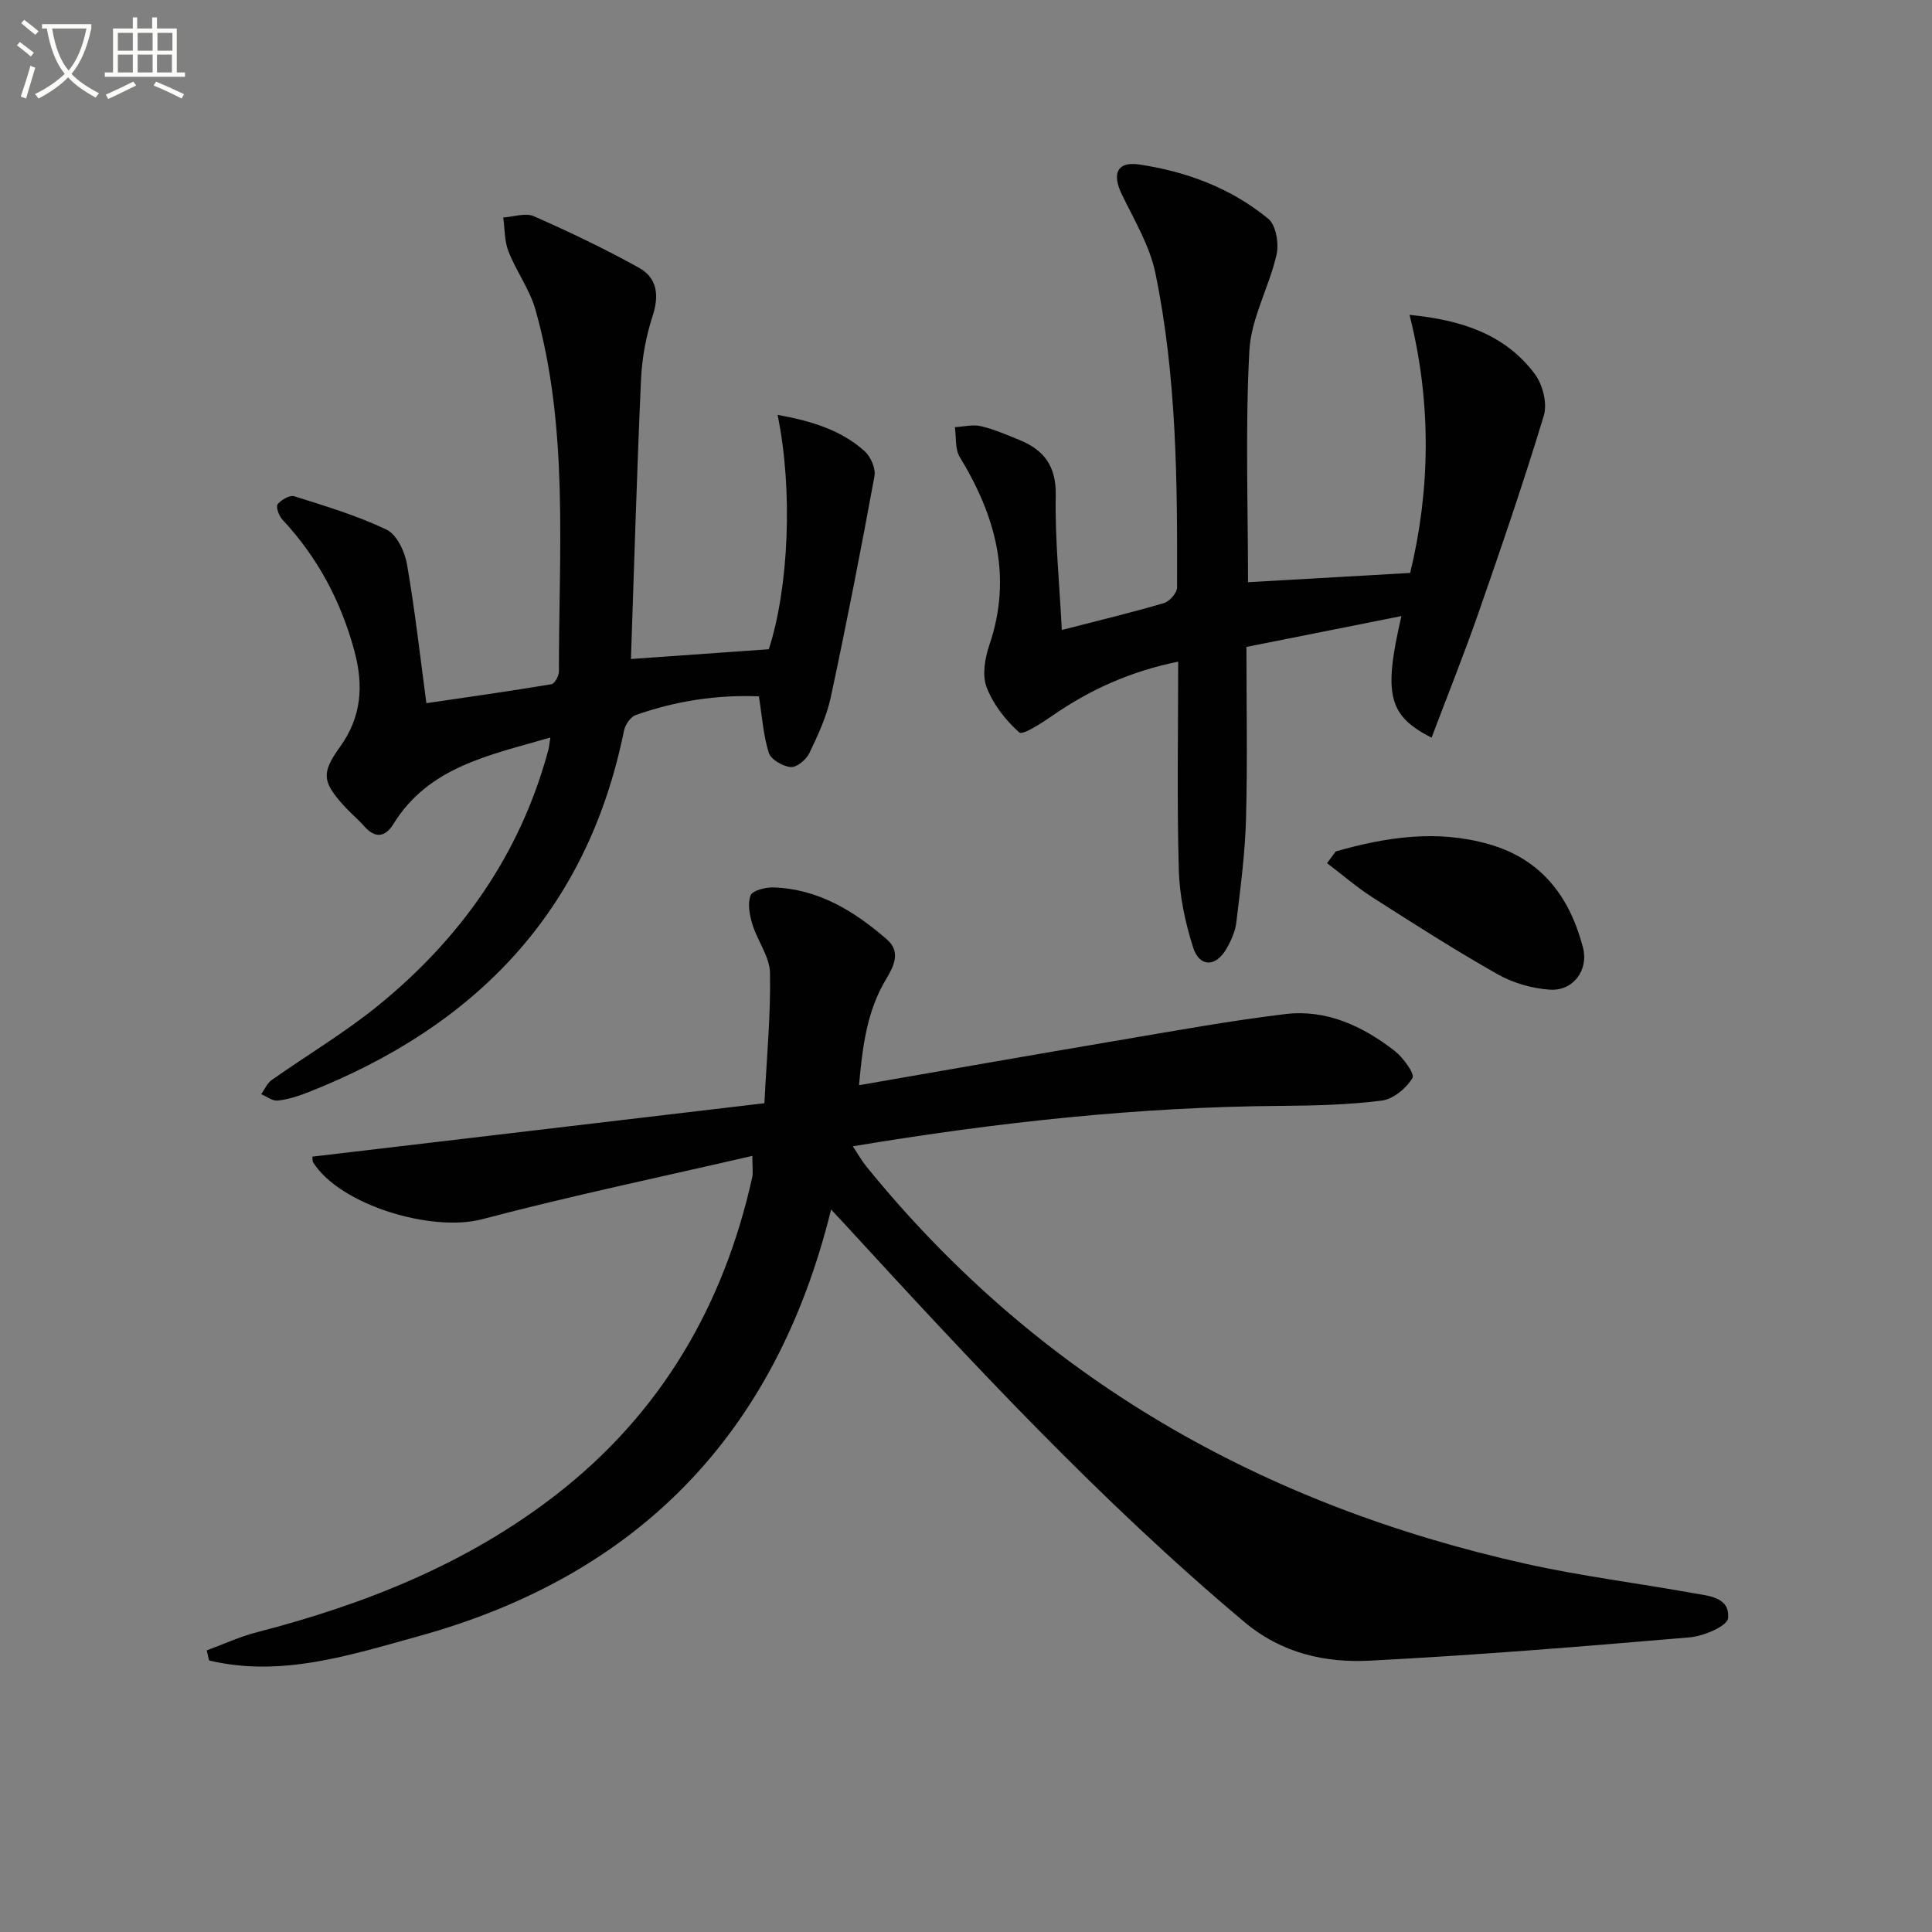
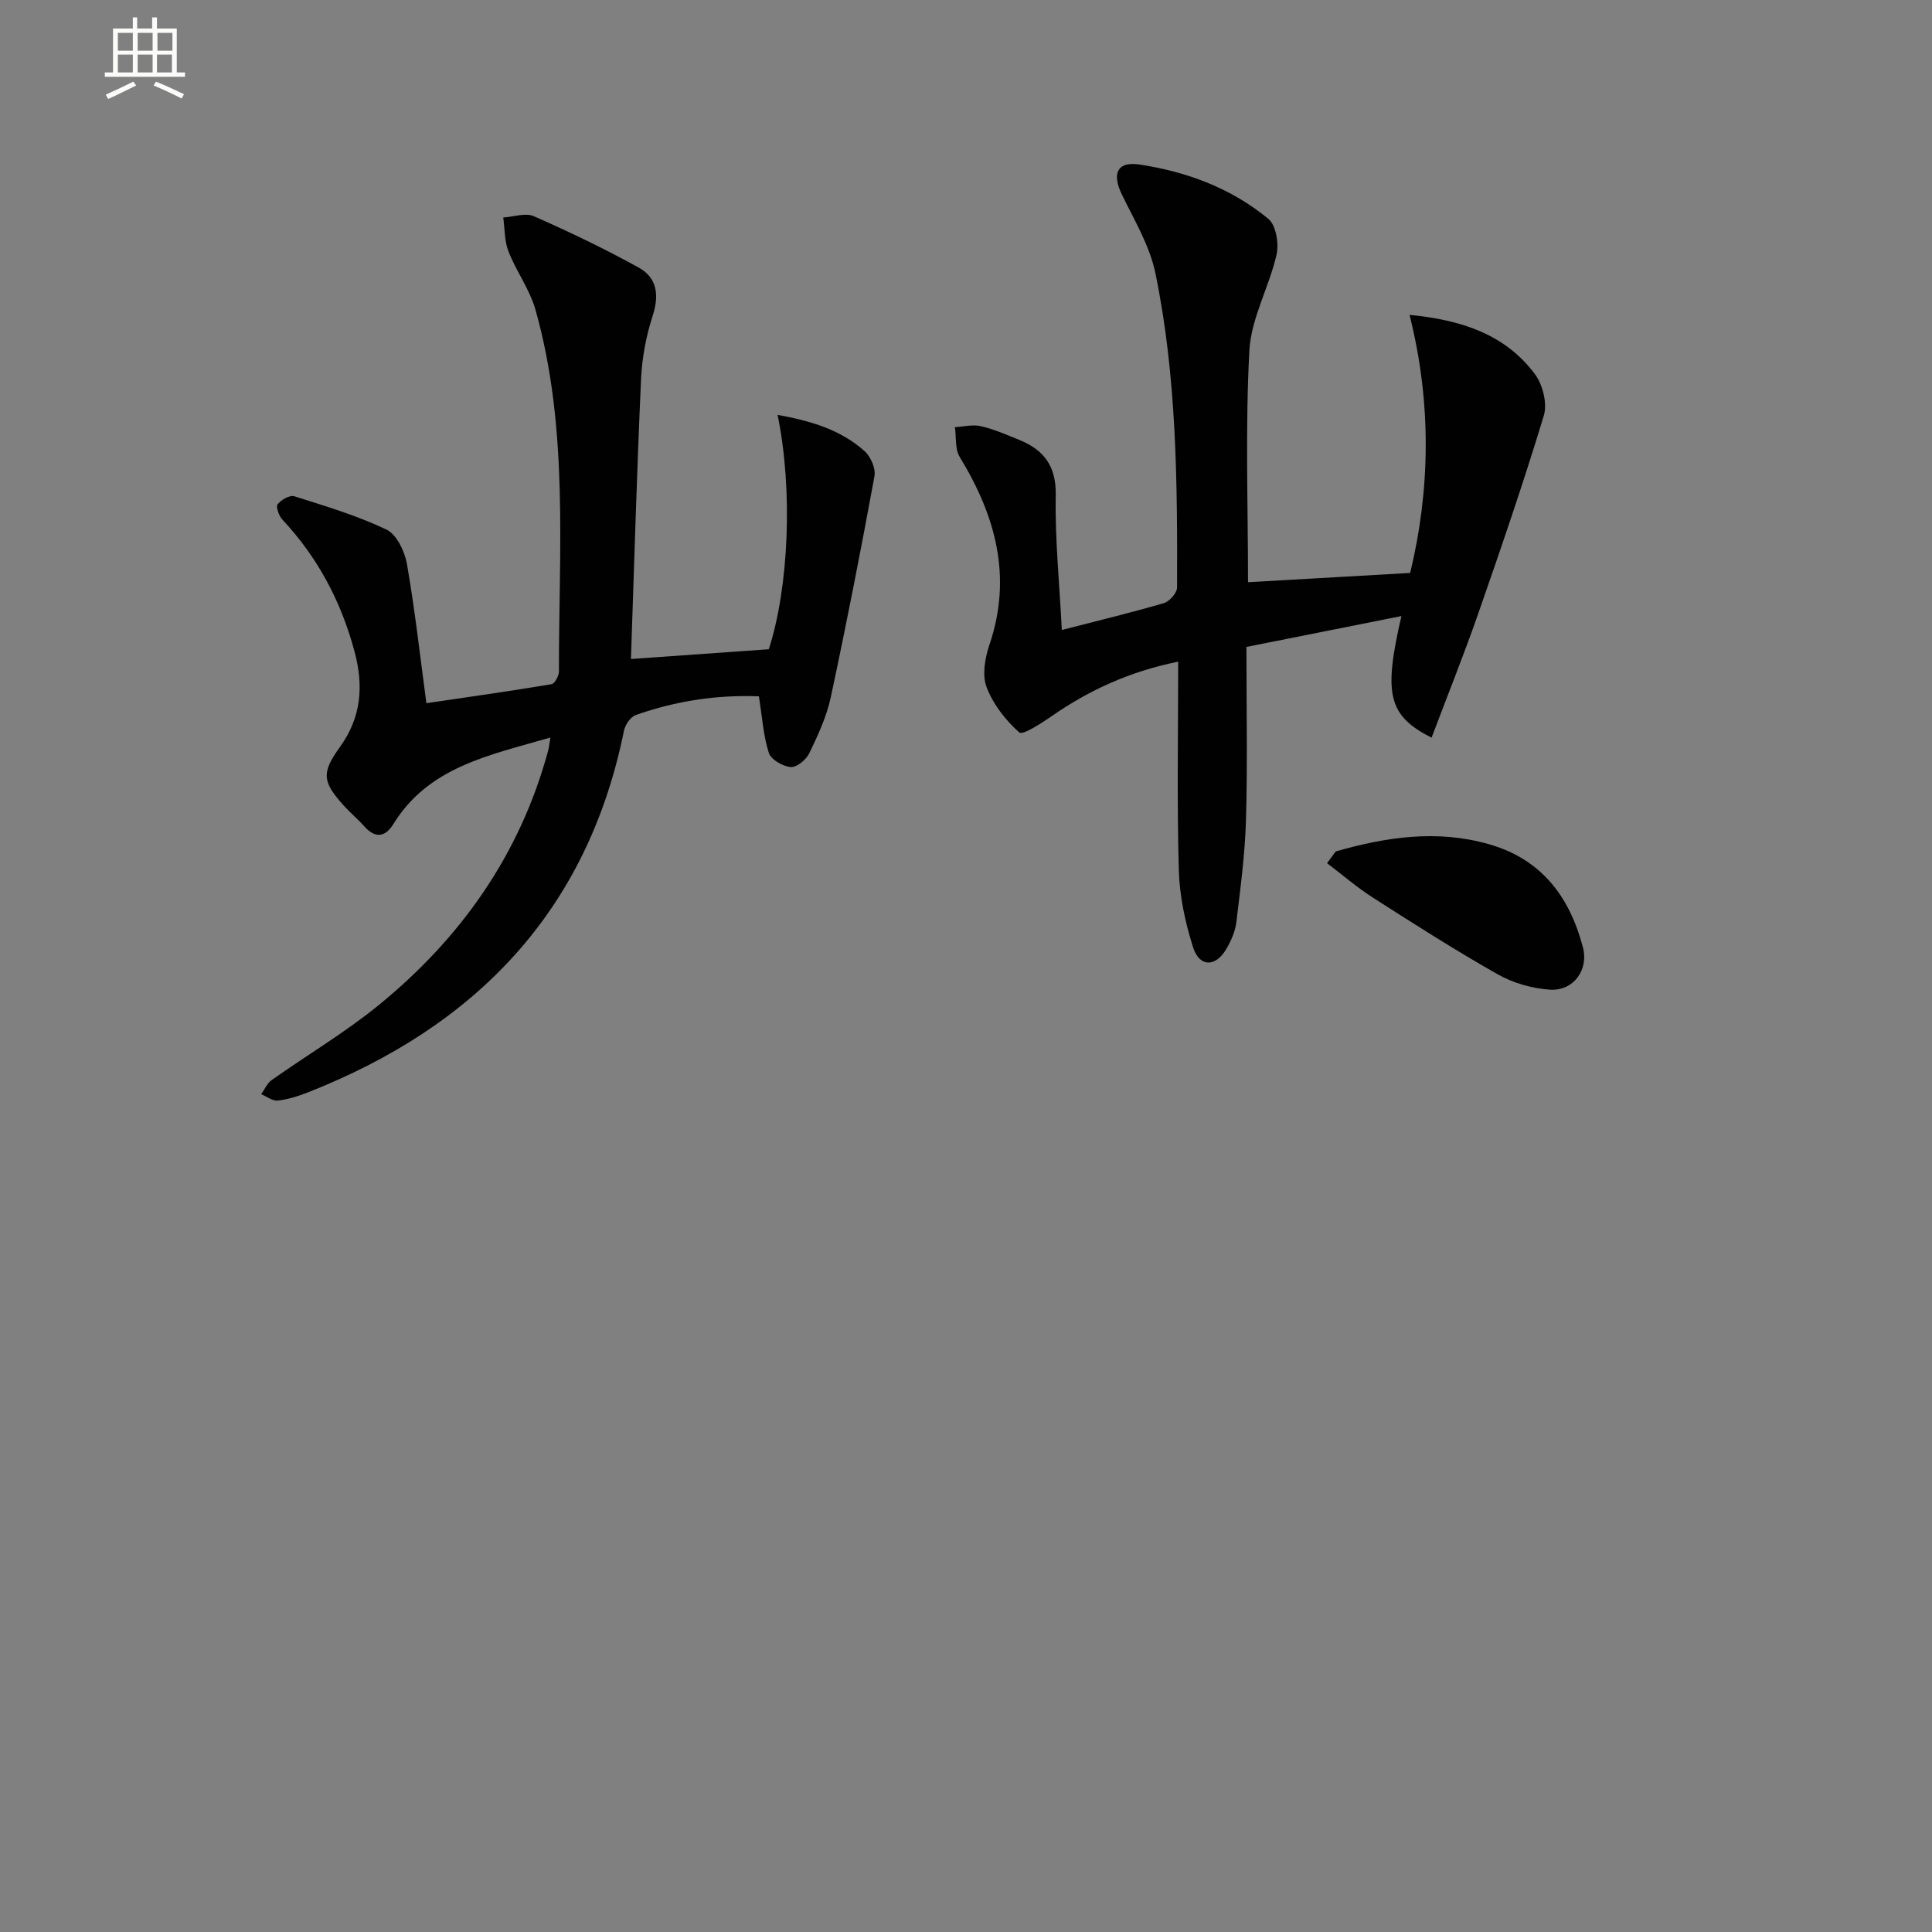
<svg xmlns="http://www.w3.org/2000/svg" enable-background="new 0 0 400 400" viewBox="0 0 400 400">
  <rect x="0" y="0" width="400" height="400" fill="#808080" stroke="none" />
-   <path d="m6.4 11.7c-1-.8-1.9-1.6-2.9-2.3l.6-.7c.9.7 1.9 1.4 2.9 2.2zm-2.1 8.3c.7-2.1 1.4-4.2 2-6.4.2.1.6.3 1 .4-.7 2.3-1.3 4.4-1.9 6.4zm3-12.8c-1.1-.9-2.1-1.7-2.9-2.4l.6-.7c1 .8 2 1.5 3 2.4zm1.4-1.3v-.9h10.2v.9c-.9 4.2-2.3 7.3-4.1 9.4 1.3 1.4 3.2 2.7 5.7 4-.2.2-.4.5-.7.9-2.5-1.4-4.4-2.7-5.7-4.2-1.4 1.5-3.5 3-6.1 4.4 0 0 0 0-.1-.1-.3-.4-.5-.7-.7-.8 2.7-1.3 4.7-2.8 6.2-4.2-1.8-2.2-3-5.3-3.7-9.4zm9.2 0h-7.1c.6 3.8 1.7 6.7 3.4 8.7 1.7-2 2.9-4.8 3.7-8.7z" fill="#fbfcfa" />
  <path d="m31.6 3.6h.9v2.3h4.1v9.1h1.7v.9h-16.6v-.9h1.7v-9.1h4.1v-2.3h.9v2.3h3.1v-2.3zm-4 13.3.6.8c-1.9.9-3.8 1.9-5.8 2.8-.2-.3-.3-.6-.5-.9 2-.9 3.9-1.8 5.7-2.7zm-3.2-10.1v3.7h3.1v-3.7zm0 4.5v3.7h3.1v-3.7zm4.1-4.5v3.7h3.1v-3.7zm0 4.5v3.7h3.1v-3.7zm9.1 9.1c-2.1-1.1-4.1-2-5.8-2.7l.5-.8c2.2.9 4.1 1.8 5.8 2.6zm-1.9-13.6h-3.1v3.7h3.1zm-3.2 4.5v3.7h3.1v-3.7z" fill="#fbfcfa" />
  <g fill="#010101">
-     <path d="m172.07 250.41c-11.47 46.67-40.16 75.84-85.37 88.34-14.09 3.89-28.48 8.6-43.41 5.03-.16-.7-.32-1.39-.49-2.09 3.44-1.26 6.81-2.83 10.35-3.74 22.41-5.79 43.62-14.21 62.06-28.54 21.65-16.83 34.63-39.08 40.53-65.67.2-.92.03-1.93.03-4.43-18.97 4.39-37.59 8.27-55.95 13.12-10.34 2.73-29.27-2.85-34.94-11.69-.24-.38-.16-.96-.21-1.27 30.9-3.65 61.76-7.3 93.59-11.06.48-9.54 1.32-18.26 1.16-26.97-.06-3.36-2.59-6.62-3.63-10.03-.59-1.92-1.05-4.31-.39-6.02.4-1.03 3.09-1.71 4.72-1.66 9.3.3 16.79 4.92 23.54 10.8 2.87 2.5 1.42 5.51-.19 8.17-3.99 6.61-4.89 13.92-5.62 21.98 18.39-3.19 36.14-6.31 53.91-9.32 11.44-1.93 22.87-4.03 34.38-5.41 8.49-1.02 16 2.5 22.59 7.61 1.77 1.38 4.23 4.77 3.71 5.63-1.28 2.12-3.97 4.37-6.33 4.67-6.9.88-13.92 1.05-20.9 1.1-29.5.21-58.71 3.38-88.65 8.37 1.13 1.69 1.87 3.03 2.83 4.2 35.61 43.87 81.92 70.07 136.57 82.25 11.32 2.52 22.87 3.96 34.29 6.01 3.33.6 7.99.81 7.52 5.26-.17 1.63-5.08 3.71-7.97 3.95-22.02 1.88-44.06 3.68-66.13 4.82-9.34.48-18.29-1.51-26.02-7.99-29.94-25.14-56.43-53.71-82.79-82.42-.64-.71-1.31-1.42-2.79-3z" />
    <path d="m113.95 152.7c-12.78 3.7-25.2 6.07-32.51 17.92-1.67 2.7-3.74 3.03-6.01.47-1.32-1.49-2.88-2.78-4.22-4.26-4.45-4.94-4.74-6.75-.82-12.19 4.46-6.19 4.92-12.67 2.99-19.83-2.78-10.34-7.62-19.43-14.93-27.25-.71-.76-1.37-2.65-.97-3.16.74-.93 2.52-1.95 3.46-1.65 6.46 2.04 13.01 4 19.09 6.9 2.1 1.01 3.76 4.51 4.22 7.11 1.65 9.44 2.71 18.99 4.03 28.83 8.36-1.23 17.14-2.47 25.89-3.93.67-.11 1.56-1.73 1.55-2.64-.03-25.06 2.08-50.29-4.85-74.87-1.19-4.22-3.98-7.97-5.6-12.1-.84-2.15-.75-4.67-1.08-7.02 2.13-.13 4.61-1.03 6.35-.26 7.37 3.25 14.67 6.74 21.71 10.64 3.81 2.11 4.27 5.7 2.87 10-1.36 4.19-2.2 8.7-2.4 13.11-.87 19.25-1.42 38.51-2.09 57.92 10.02-.71 19.15-1.36 28.54-2.02 4.14-12.77 5.03-32.96 1.82-48.53 6.73 1.23 12.99 3.01 18.02 7.52 1.26 1.13 2.33 3.59 2.04 5.18-2.81 15.3-5.79 30.57-9.05 45.78-.86 4.01-2.66 7.87-4.45 11.59-.64 1.33-2.61 2.96-3.84 2.85-1.64-.14-4.08-1.54-4.53-2.93-1.14-3.55-1.37-7.39-2.06-11.71-8.58-.35-17.17.93-25.49 3.87-1.08.38-2.19 2.01-2.44 3.23-7.58 37.45-30.73 61.25-65.48 74.91-1.99.78-4.1 1.45-6.21 1.68-1.08.12-2.28-.84-3.42-1.32.71-.99 1.22-2.26 2.16-2.92 7.33-5.18 15.11-9.79 22.05-15.43 17.06-13.88 29.32-31.17 35.16-52.64.19-.58.24-1.22.5-2.85z" />
    <path d="m296.39 152.73c-8.96-4.58-10.02-8.9-6.24-25.18-11.04 2.2-21.52 4.29-32.09 6.39 0 12.42.24 24.08-.09 35.73-.2 7.11-1.15 14.2-2 21.28-.23 1.91-1.1 3.86-2.09 5.55-2.2 3.76-5.55 3.77-6.86-.35-1.64-5.15-2.81-10.65-2.96-16.03-.4-14.14-.13-28.3-.13-43.13-9.89 2-18.32 5.82-26.13 11.24-2.15 1.49-6.06 4.04-6.77 3.41-2.85-2.52-5.43-5.85-6.77-9.38-.95-2.5-.34-6.01.58-8.73 4.8-14.12 1.29-26.73-6.13-38.9-1.01-1.65-.71-4.11-1.01-6.19 1.8-.1 3.7-.6 5.39-.2 2.72.63 5.34 1.78 7.95 2.84 5.1 2.08 7.65 5.41 7.54 11.46-.17 9.05.76 18.12 1.26 27.89 7.72-1.99 14.47-3.61 21.12-5.56 1.17-.34 2.74-2.12 2.74-3.24.07-21.8-.06-43.64-4.49-65.08-1.17-5.67-4.36-10.97-6.94-16.28-2.08-4.29-1.02-6.9 3.62-6.21 9.78 1.46 19.02 4.9 26.71 11.25 1.59 1.31 2.22 5.14 1.69 7.44-1.53 6.7-5.26 13.14-5.62 19.82-.86 15.92-.28 31.91-.28 47.97 10.91-.62 21.74-1.24 33.57-1.92 4.1-16.91 4.53-34.95-.13-53.43 10.78 1.05 19.8 4.03 25.95 12.26 1.63 2.18 2.61 6.1 1.85 8.6-4.18 13.81-8.87 27.48-13.62 41.11-2.99 8.55-6.38 16.99-9.62 25.57z" />
    <path d="m276.55 176.28c10.44-2.98 20.95-4.58 31.74-1.49 10.91 3.12 16.7 10.91 19.44 21.36 1.23 4.68-2 9.08-6.85 8.75-3.66-.25-7.57-1.36-10.76-3.16-8.81-4.98-17.35-10.44-25.88-15.9-3.32-2.12-6.33-4.74-9.49-7.13.61-.81 1.21-1.62 1.8-2.43z" />
  </g>
</svg>